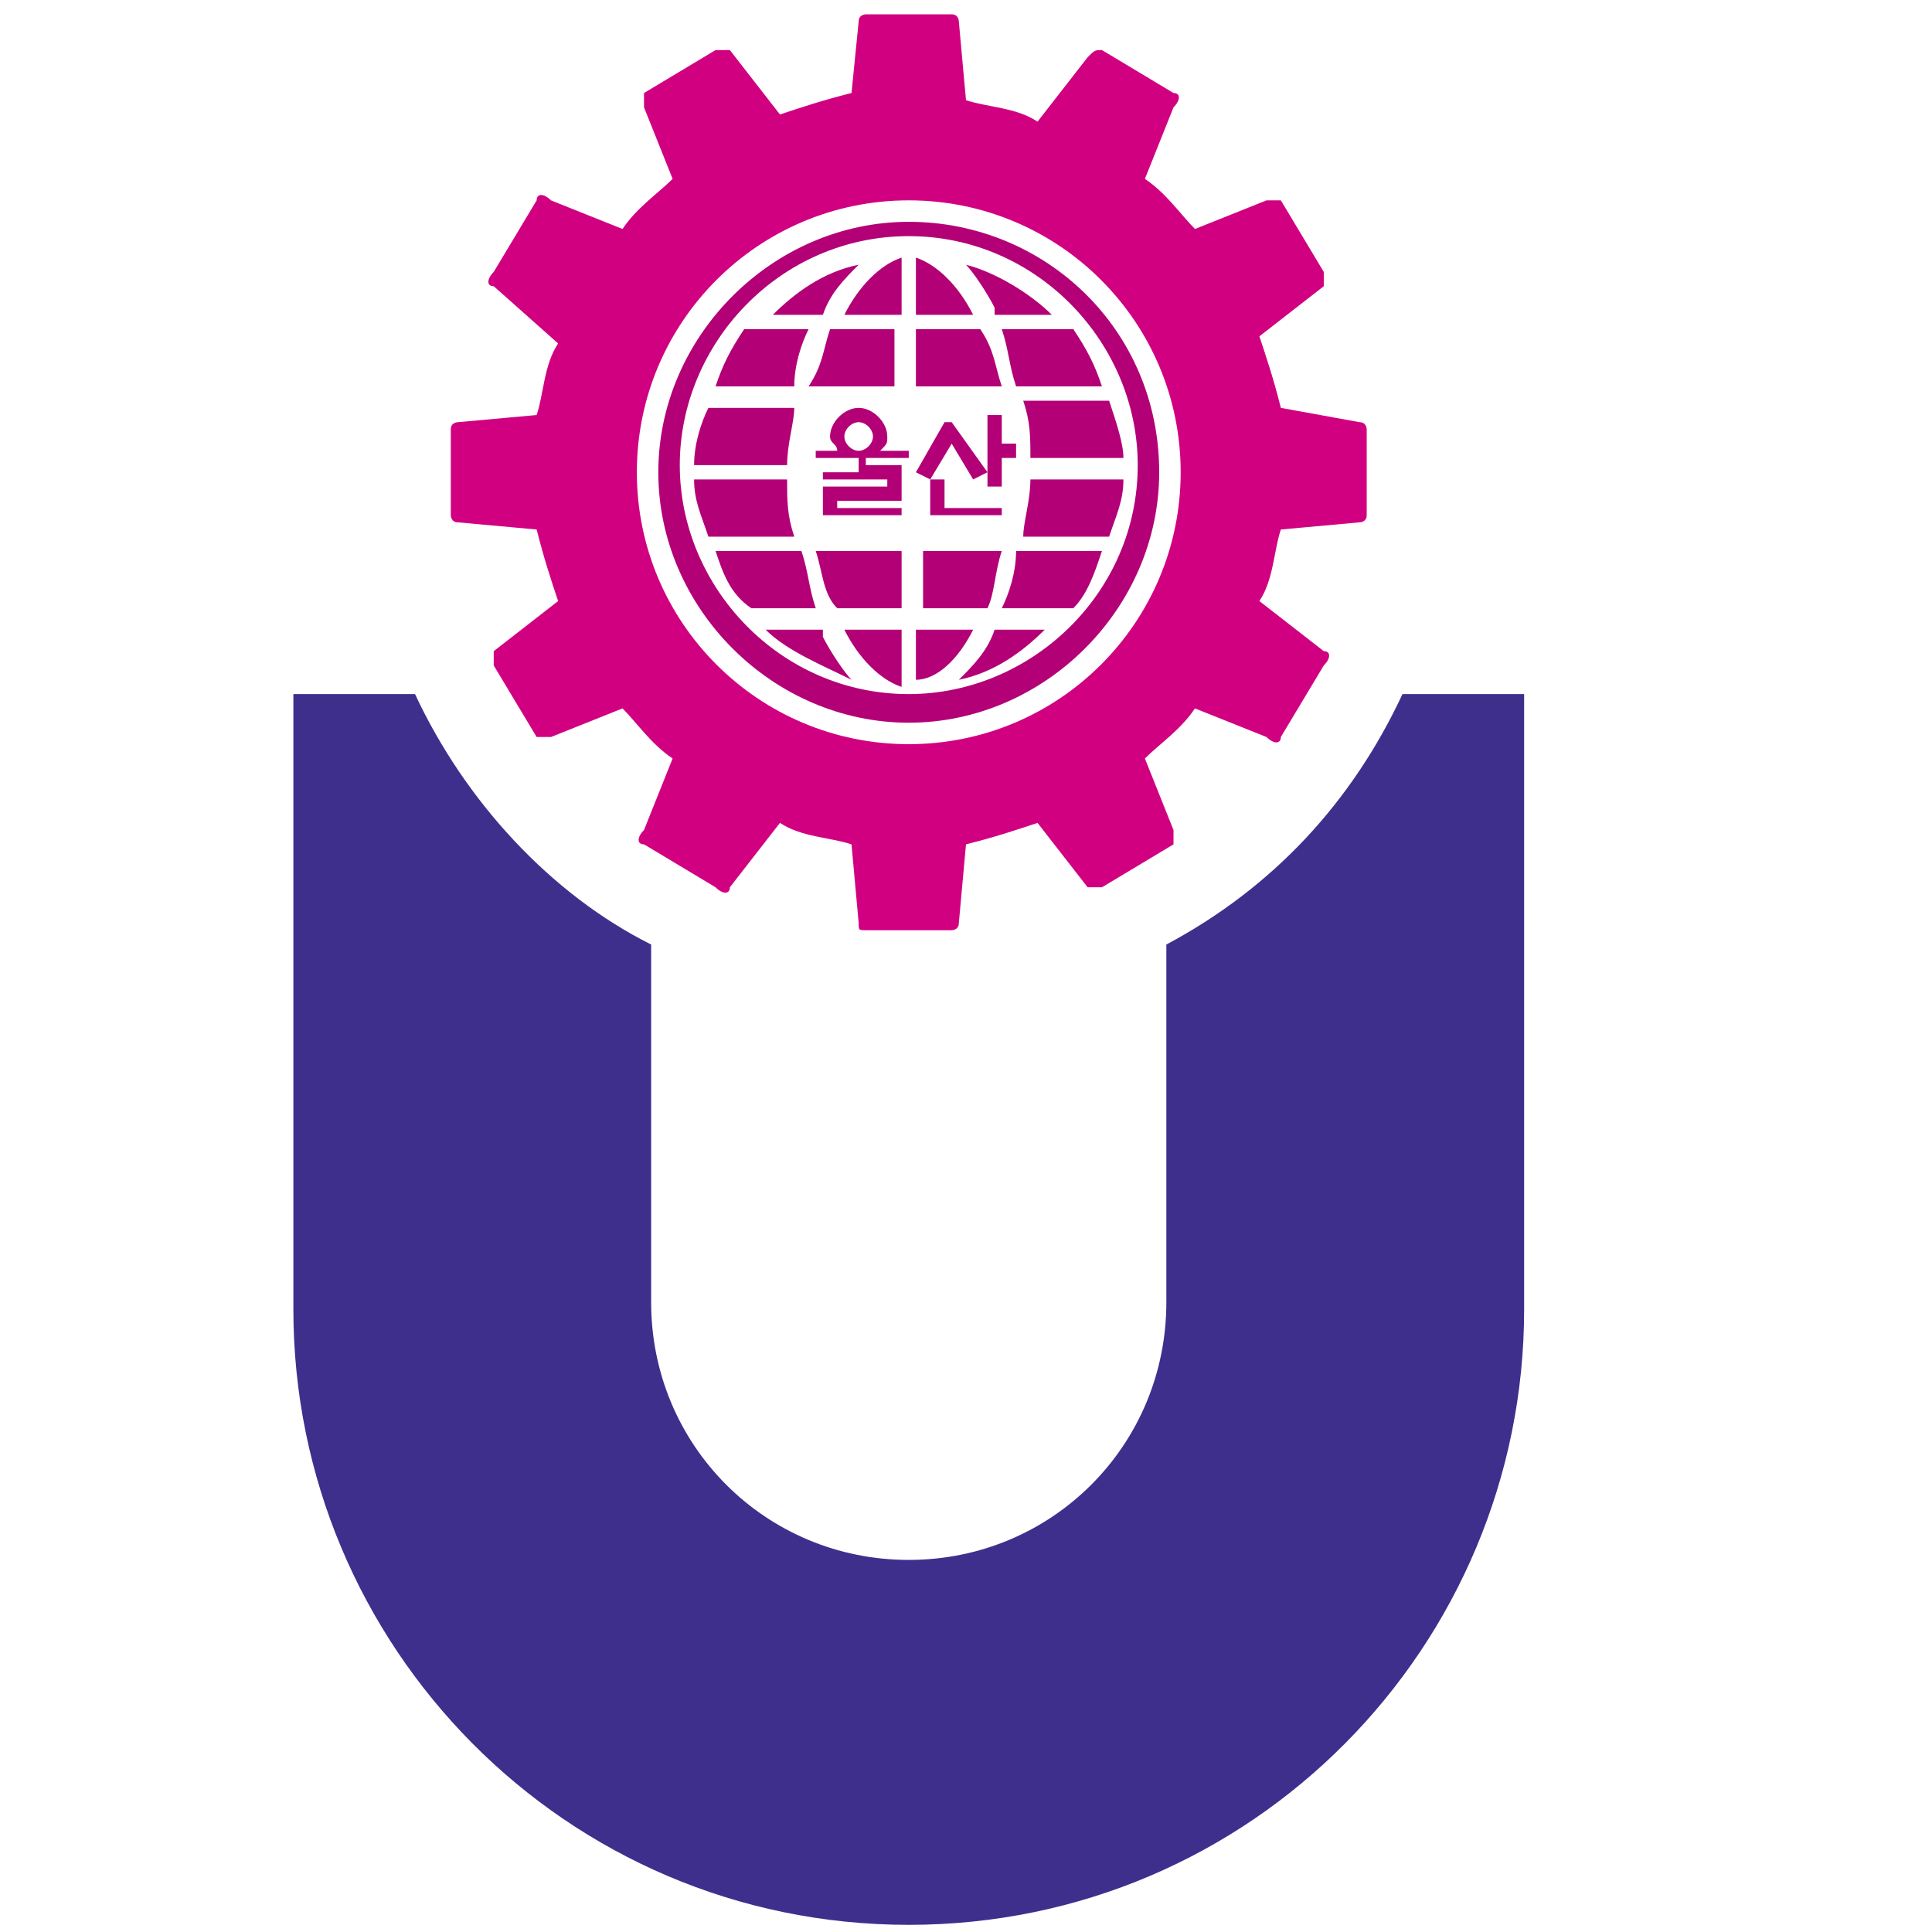
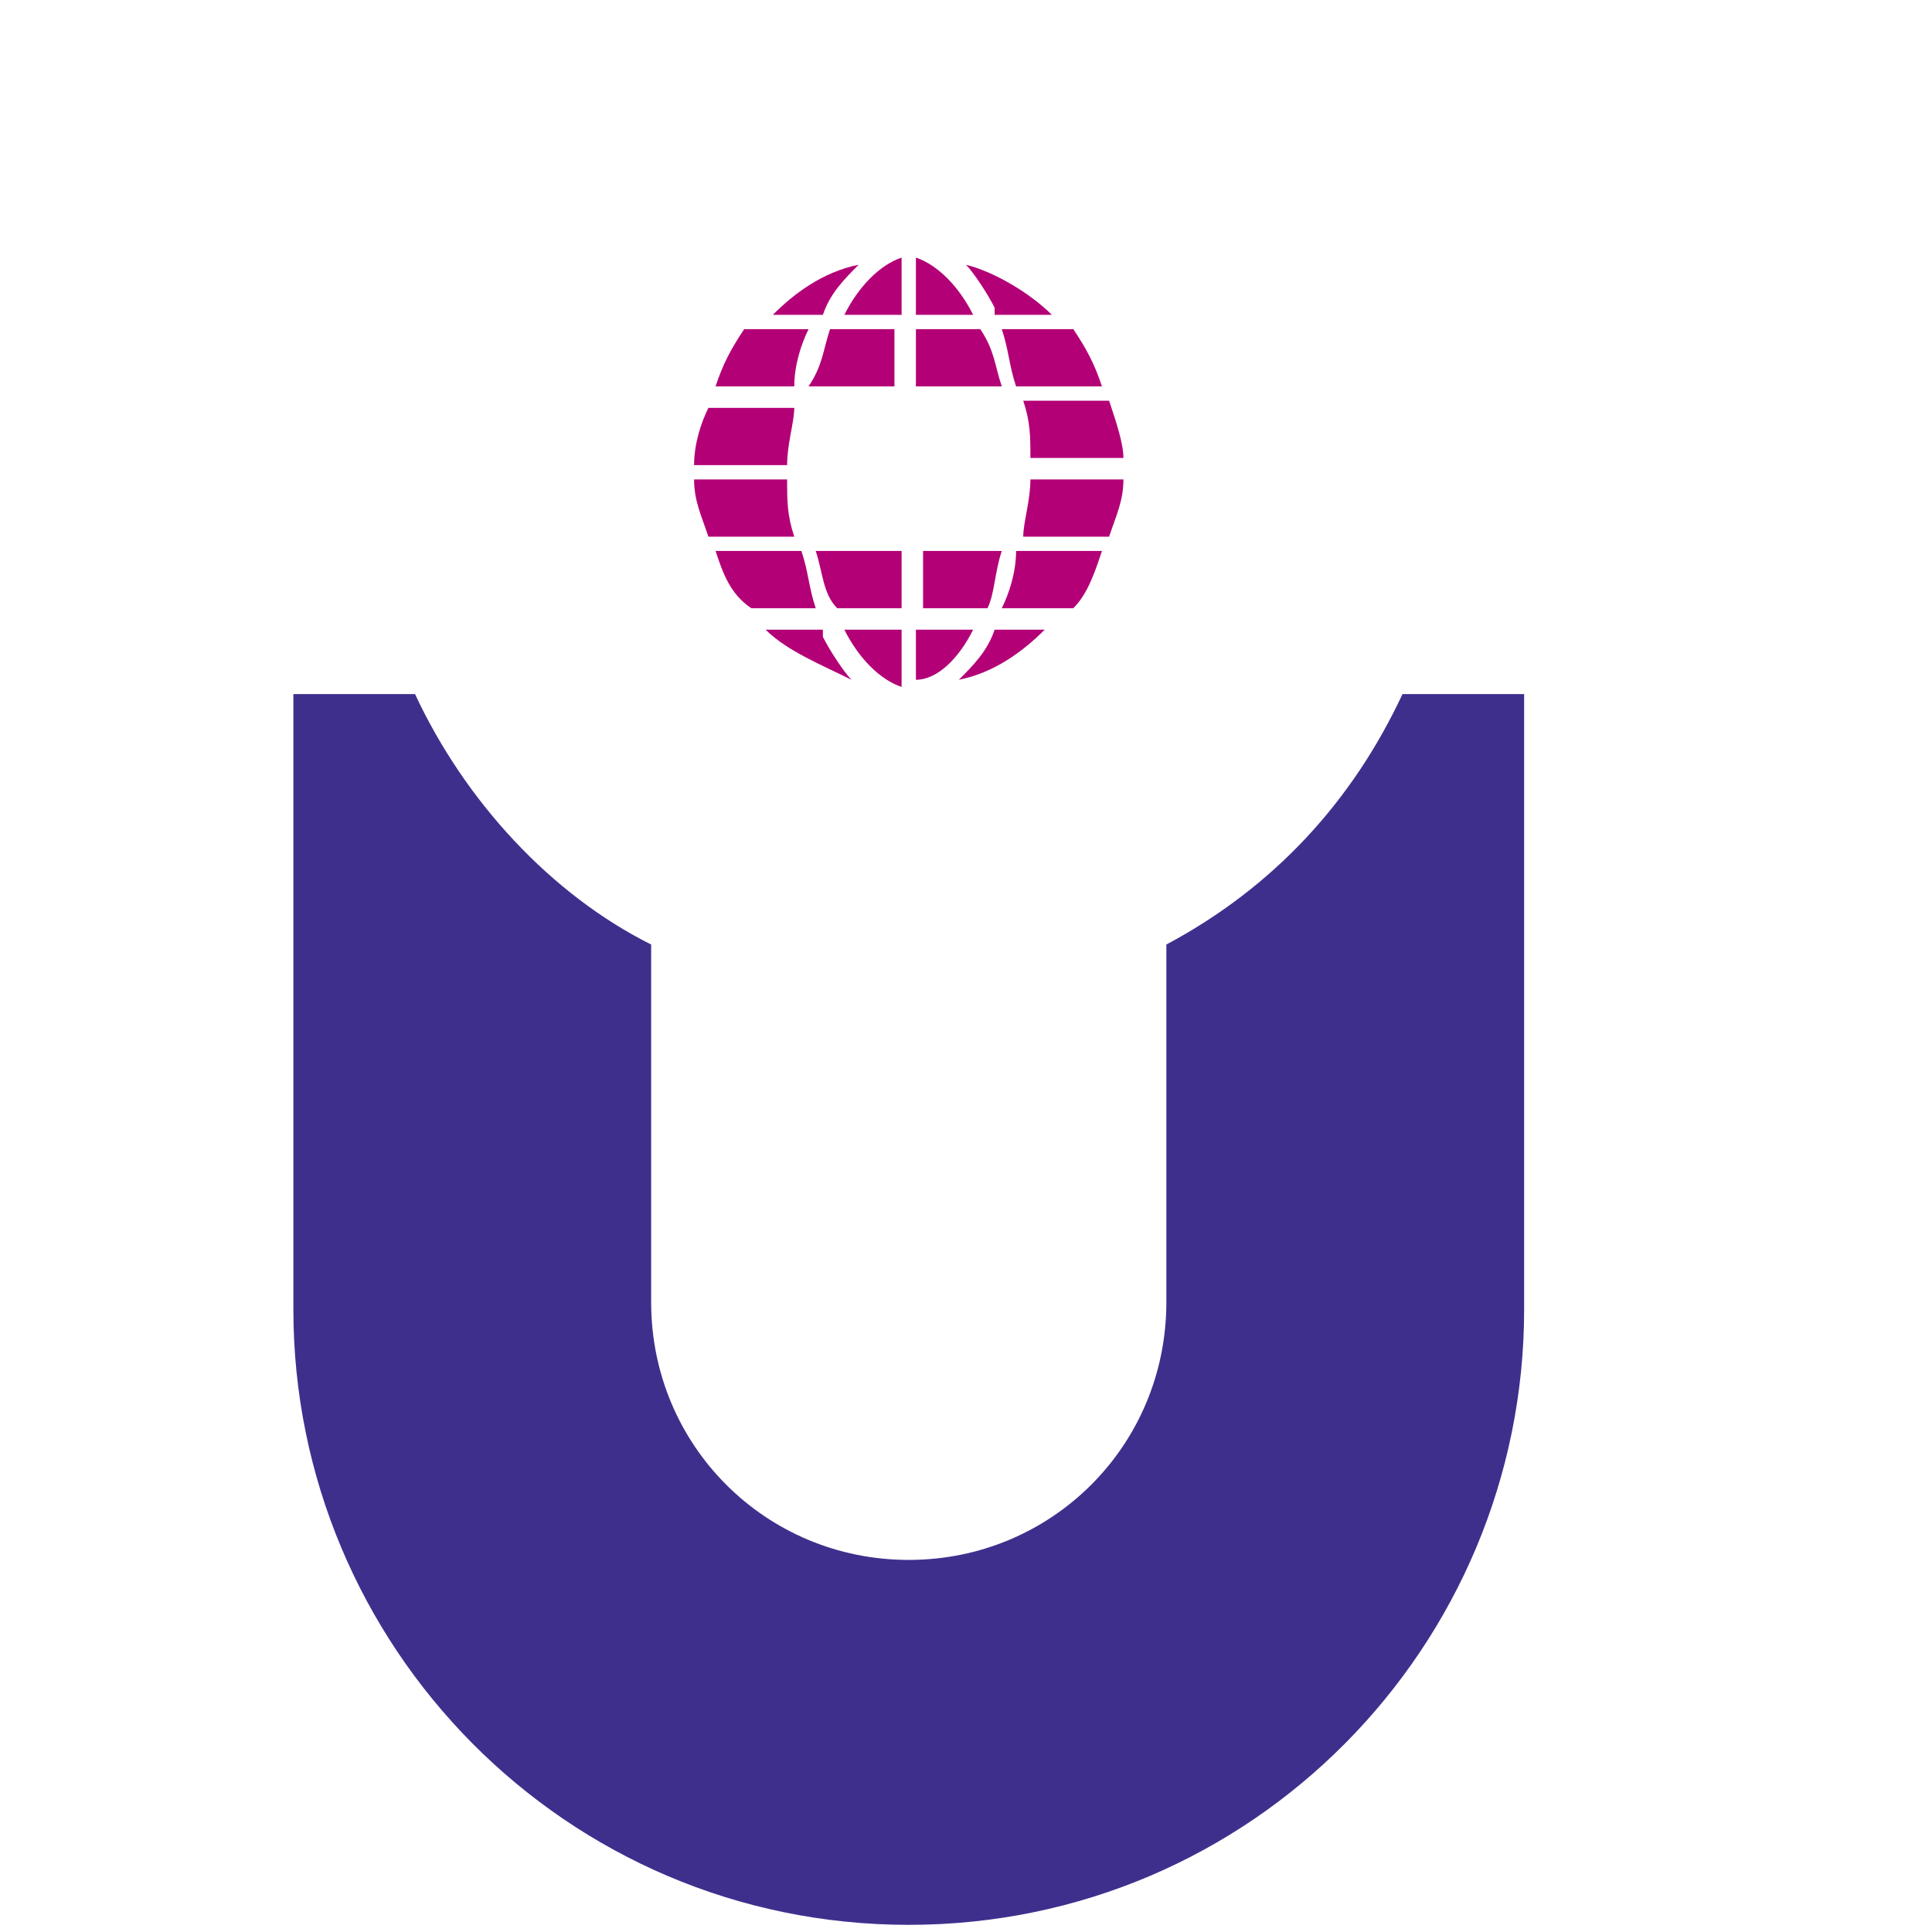
<svg xmlns="http://www.w3.org/2000/svg" version="1.1" id="Layer_1" x="0px" y="0px" viewBox="0 0 27 27" style="enable-background:new 0 0 27 27;" xml:space="preserve">
  <style type="text/css">
	.st0{fill-rule:evenodd;clip-rule:evenodd;fill:#B30076;}
	.st1{fill-rule:evenodd;clip-rule:evenodd;fill:#D10081;}
	.st2{fill-rule:evenodd;clip-rule:evenodd;fill:#3F2F8D;}
</style>
  <g>
    <path class="st0" d="M10.7,8.8h0.8c0,0,0,0,0,0.1c0.1,0.2,0.3,0.5,0.4,0.6C11.5,9.3,11,9.1,10.7,8.8L10.7,8.8z M11.8,8.8   c0.2,0.4,0.5,0.7,0.8,0.8V8.8H11.8L11.8,8.8z M12.8,9.5V8.8h0.8C13.4,9.2,13.1,9.5,12.8,9.5L12.8,9.5z M13.9,8.8   C13.9,8.8,13.9,8.8,13.9,8.8c-0.1,0.3-0.3,0.5-0.5,0.7c0.5-0.1,0.9-0.4,1.2-0.7H13.9L13.9,8.8z M15,8.5H14c0.1-0.2,0.2-0.5,0.2-0.8   h1.2C15.3,8,15.2,8.3,15,8.5L15,8.5z M13.8,8.5h-0.9V7.7H14C13.9,8,13.9,8.3,13.8,8.5L13.8,8.5z M11.4,7.7h1.2v0.8h-0.9   C11.5,8.3,11.5,8,11.4,7.7L11.4,7.7z M10,7.7h1.2c0.1,0.3,0.1,0.5,0.2,0.8h-0.9C10.2,8.3,10.1,8,10,7.7L10,7.7z M9.7,6.7H11   c0,0.3,0,0.5,0.1,0.8H9.9C9.8,7.2,9.7,7,9.7,6.7L9.7,6.7z M15.5,7.5h-1.2c0-0.2,0.1-0.5,0.1-0.8h1.3C15.7,7,15.6,7.2,15.5,7.5   L15.5,7.5z M15.7,6.4h-1.3c0-0.3,0-0.5-0.1-0.8h1.2C15.6,5.9,15.7,6.2,15.7,6.4L15.7,6.4z M9.9,5.7h1.2c0,0.2-0.1,0.5-0.1,0.8H9.7   C9.7,6.2,9.8,5.9,9.9,5.7L9.9,5.7z M15.4,5.4h-1.2c-0.1-0.3-0.1-0.5-0.2-0.8H15C15.2,4.9,15.3,5.1,15.4,5.4L15.4,5.4z M14,5.4h-1.2   V4.6h0.9C13.9,4.9,13.9,5.1,14,5.4L14,5.4z M11.6,4.6h0.9v0.8h-1.2C11.5,5.1,11.5,4.9,11.6,4.6L11.6,4.6z M10.4,4.6h0.9   c-0.1,0.2-0.2,0.5-0.2,0.8H10C10.1,5.1,10.2,4.9,10.4,4.6L10.4,4.6z M14.7,4.4h-0.8c0,0,0,0,0-0.1c-0.1-0.2-0.3-0.5-0.4-0.6   C13.9,3.8,14.4,4.1,14.7,4.4L14.7,4.4z M13.6,4.4c-0.2-0.4-0.5-0.7-0.8-0.8v0.8H13.6L13.6,4.4z M12.6,3.6v0.8h-0.8   C12,4,12.3,3.7,12.6,3.6L12.6,3.6z M11.5,4.4C11.5,4.4,11.5,4.3,11.5,4.4c0.1-0.3,0.3-0.5,0.5-0.7c-0.5,0.1-0.9,0.4-1.2,0.7H11.5z" />
-     <path class="st0" d="M13.1,7.1L13.1,7.1H14v0.1h-1V6.7h0.2V7.1L13.1,7.1z M14,6.2L14,6.2V5.8h-0.2v1H14V6.4h0.2V6.2H14L14,6.2z    M13.3,5.9L13.3,5.9c0,0-0.1,0-0.1,0l-0.4,0.7l0.2,0.1l0.3-0.5l0.3,0.5l0.2-0.1L13.3,5.9L13.3,5.9z M11.3,6.3L11.3,6.3h0.4   c0-0.1-0.1-0.1-0.1-0.2c0-0.2,0.2-0.4,0.4-0.4c0.2,0,0.4,0.2,0.4,0.4c0,0.1,0,0.1-0.1,0.2h0.4v0.1h-0.6v0.1h0.5V7h-0.9v0.1h0.9v0.1   h-1.1V6.8h0.9V6.7h-0.9V6.6h0.5V6.4h-0.6V6.3L11.3,6.3z M12,5.9L12,5.9c-0.1,0-0.2,0.1-0.2,0.2c0,0.1,0.1,0.2,0.2,0.2   c0.1,0,0.2-0.1,0.2-0.2C12.2,6,12.1,5.9,12,5.9z" />
-     <path class="st0" d="M12.7,3.3c1.8,0,3.2,1.5,3.2,3.2c0,1.8-1.5,3.2-3.2,3.2c-1.8,0-3.2-1.5-3.2-3.2C9.5,4.8,10.9,3.3,12.7,3.3   L12.7,3.3z M12.7,3.1c-1.9,0-3.5,1.6-3.5,3.5c0,1.9,1.6,3.5,3.5,3.5c1.9,0,3.5-1.6,3.5-3.5C16.2,4.6,14.6,3.1,12.7,3.1z" />
-     <path class="st1" d="M15.4,0.7l1,0.6c0.1,0,0.1,0.1,0,0.2l-0.4,1c0.3,0.2,0.5,0.5,0.7,0.7l1-0.4c0.1,0,0.1,0,0.2,0l0.6,1   c0,0.1,0,0.1,0,0.2l-0.9,0.7c0.1,0.3,0.2,0.6,0.3,1L19,5.9c0.1,0,0.1,0.1,0.1,0.1l0,1.2c0,0.1-0.1,0.1-0.1,0.1l-1.1,0.1   c-0.1,0.3-0.1,0.7-0.3,1l0.9,0.7c0.1,0,0.1,0.1,0,0.2l-0.6,1c0,0.1-0.1,0.1-0.2,0l-1-0.4c-0.2,0.3-0.5,0.5-0.7,0.7l0.4,1   c0,0.1,0,0.1,0,0.2l-1,0.6c-0.1,0-0.1,0-0.2,0l-0.7-0.9c-0.3,0.1-0.6,0.2-1,0.3l-0.1,1.1c0,0.1-0.1,0.1-0.1,0.1h-1.2   C12,13,12,13,12,12.9l-0.1-1.1c-0.3-0.1-0.7-0.1-1-0.3l-0.7,0.9c0,0.1-0.1,0.1-0.2,0l-1-0.6c-0.1,0-0.1-0.1,0-0.2l0.4-1   c-0.3-0.2-0.5-0.5-0.7-0.7l-1,0.4c-0.1,0-0.1,0-0.2,0l-0.6-1c0-0.1,0-0.1,0-0.2l0.9-0.7c-0.1-0.3-0.2-0.6-0.3-1L6.4,7.3   c-0.1,0-0.1-0.1-0.1-0.1V6c0-0.1,0.1-0.1,0.1-0.1l1.1-0.1c0.1-0.3,0.1-0.7,0.3-1L6.9,4c-0.1,0-0.1-0.1,0-0.2l0.6-1   c0-0.1,0.1-0.1,0.2,0l1,0.4c0.2-0.3,0.5-0.5,0.7-0.7l-0.4-1c0-0.1,0-0.1,0-0.2l1-0.6c0.1,0,0.1,0,0.2,0l0.7,0.9   c0.3-0.1,0.6-0.2,1-0.3L12,0.3c0-0.1,0.1-0.1,0.1-0.1h1.2c0.1,0,0.1,0.1,0.1,0.1l0.1,1.1c0.3,0.1,0.7,0.1,1,0.3l0.7-0.9   C15.3,0.7,15.3,0.7,15.4,0.7L15.4,0.7z M12.7,2.8c-2.1,0-3.8,1.7-3.8,3.8c0,2.1,1.7,3.8,3.8,3.8s3.8-1.7,3.8-3.8   C16.5,4.5,14.8,2.8,12.7,2.8z" />
    <path class="st2" d="M21.3,18.3c0,4.7-3.8,8.6-8.6,8.6S4.1,23,4.1,18.3l0-8.6h1.7c0.7,1.5,1.9,2.8,3.3,3.5l0,5c0,2,1.6,3.6,3.6,3.6   s3.6-1.6,3.6-3.6v-5c1.5-0.8,2.6-2,3.3-3.5h1.7L21.3,18.3z" />
  </g>
</svg>